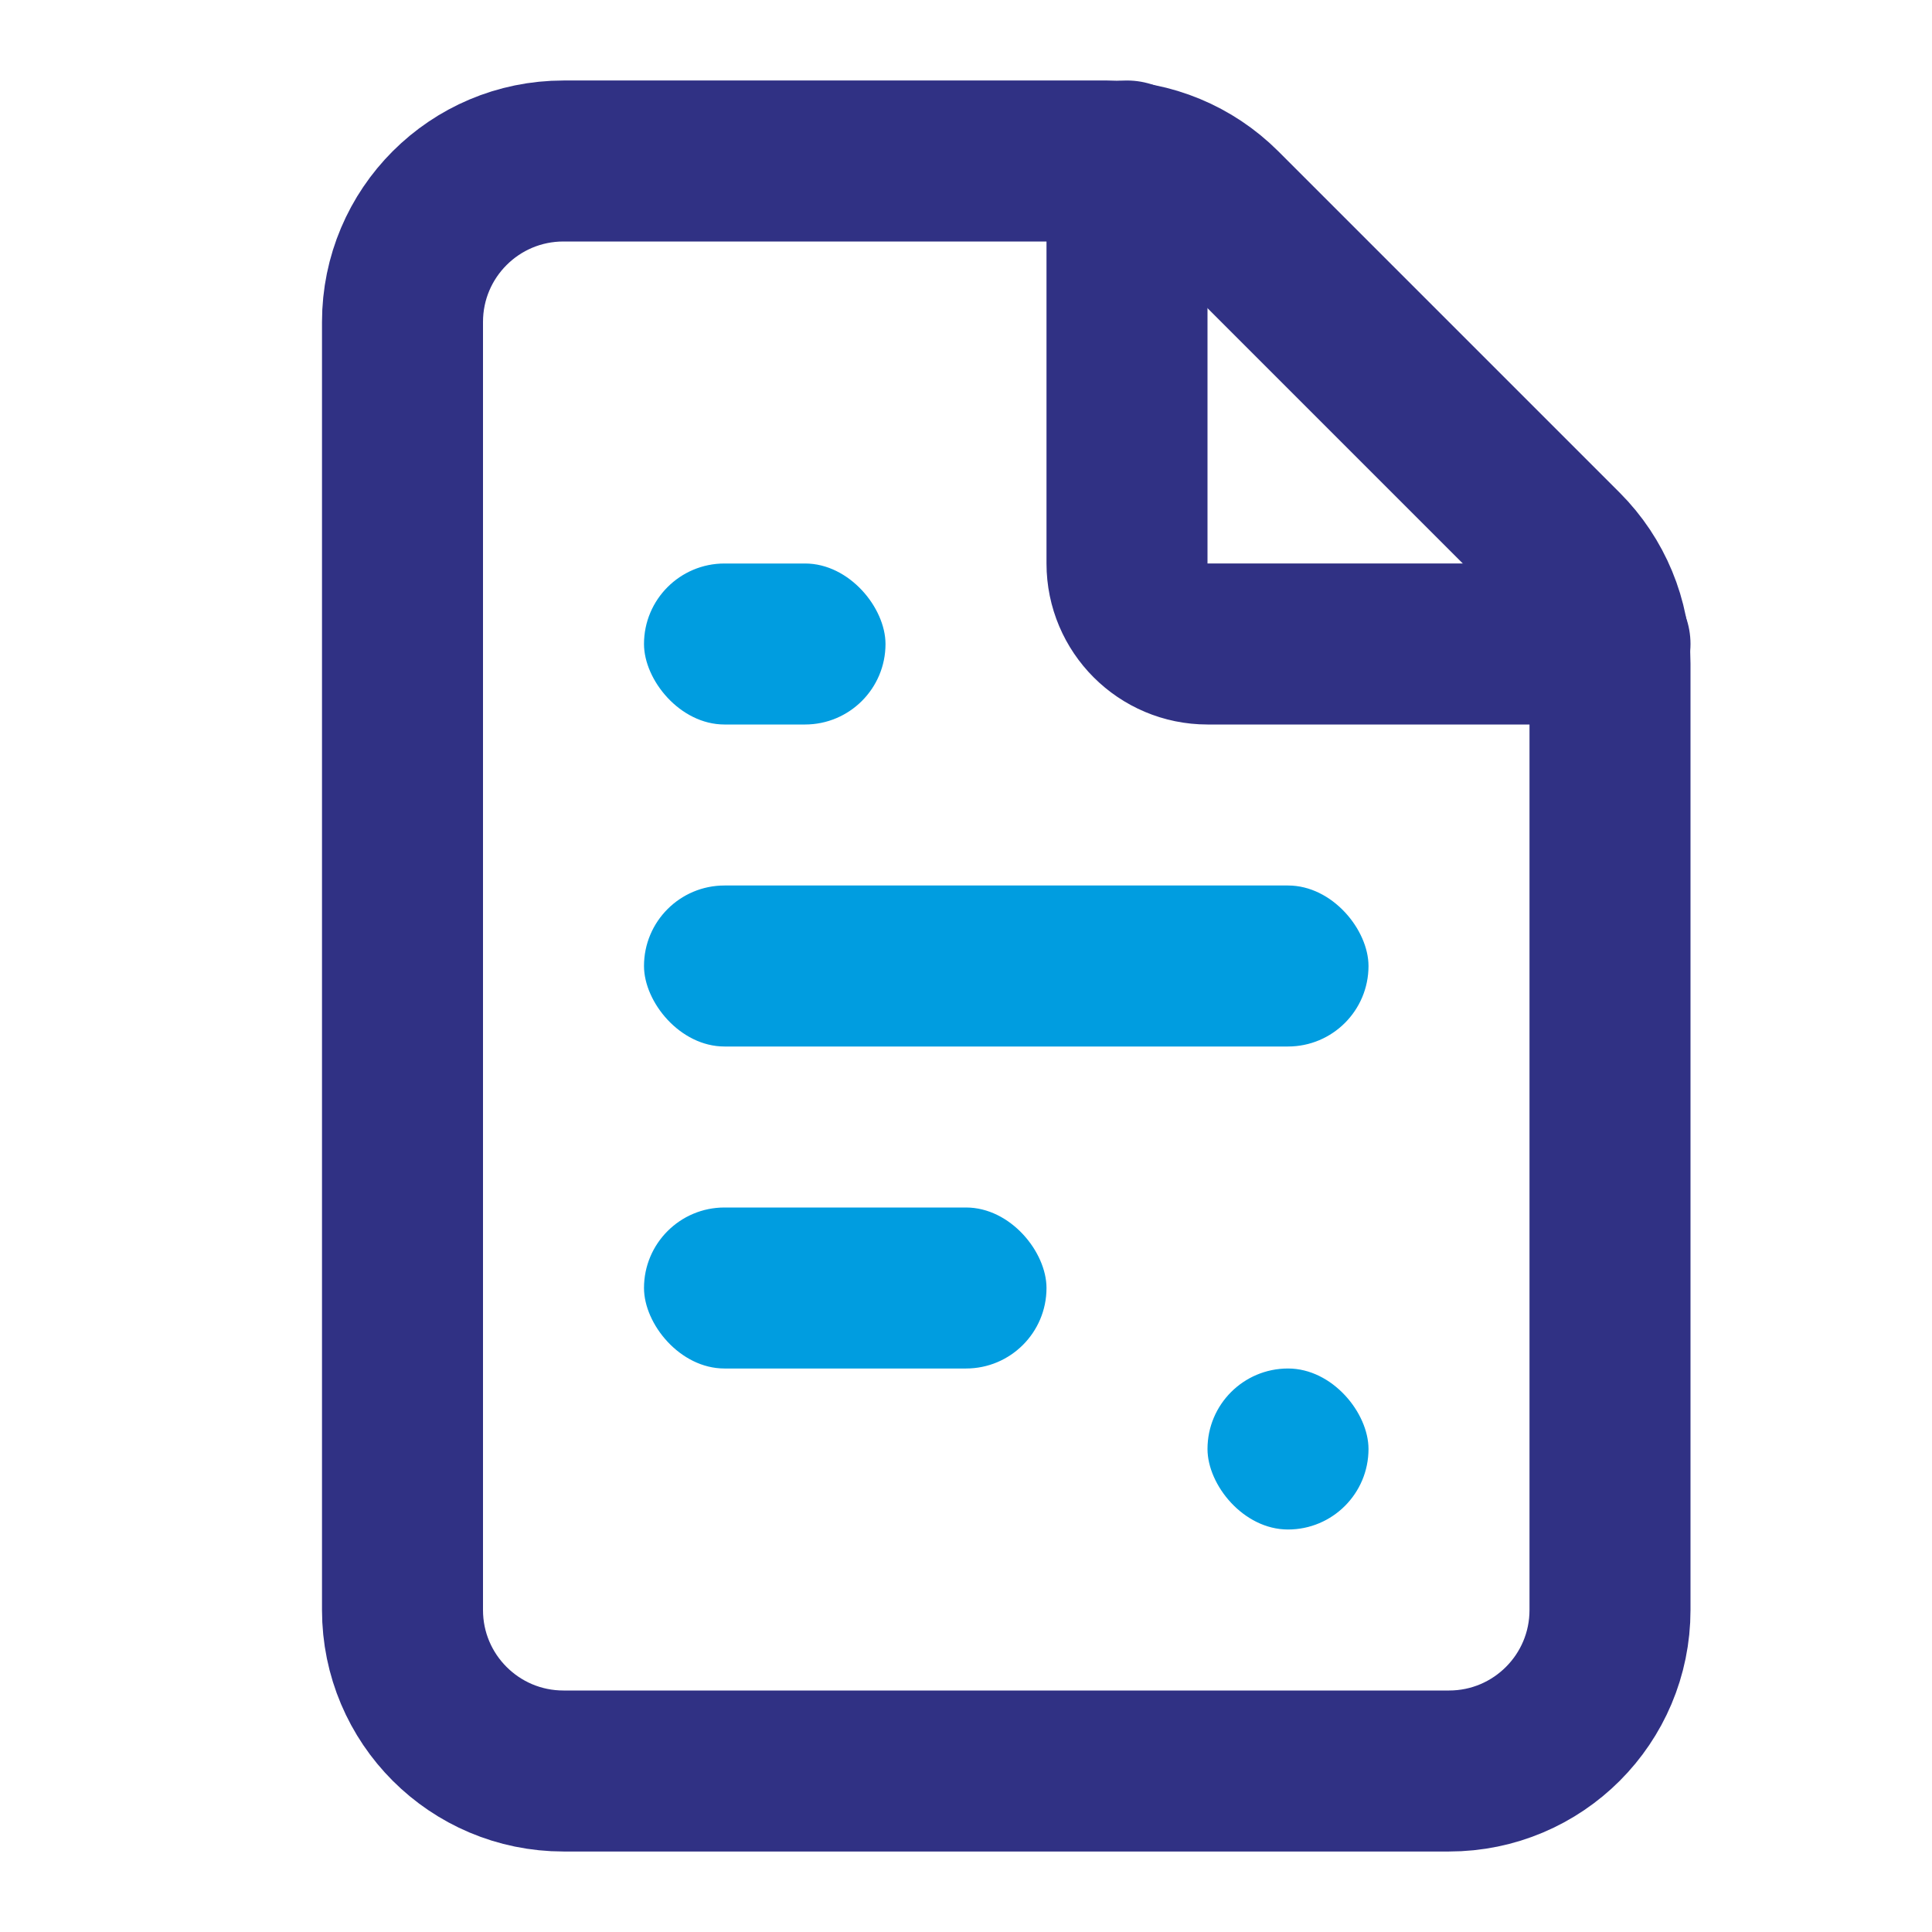
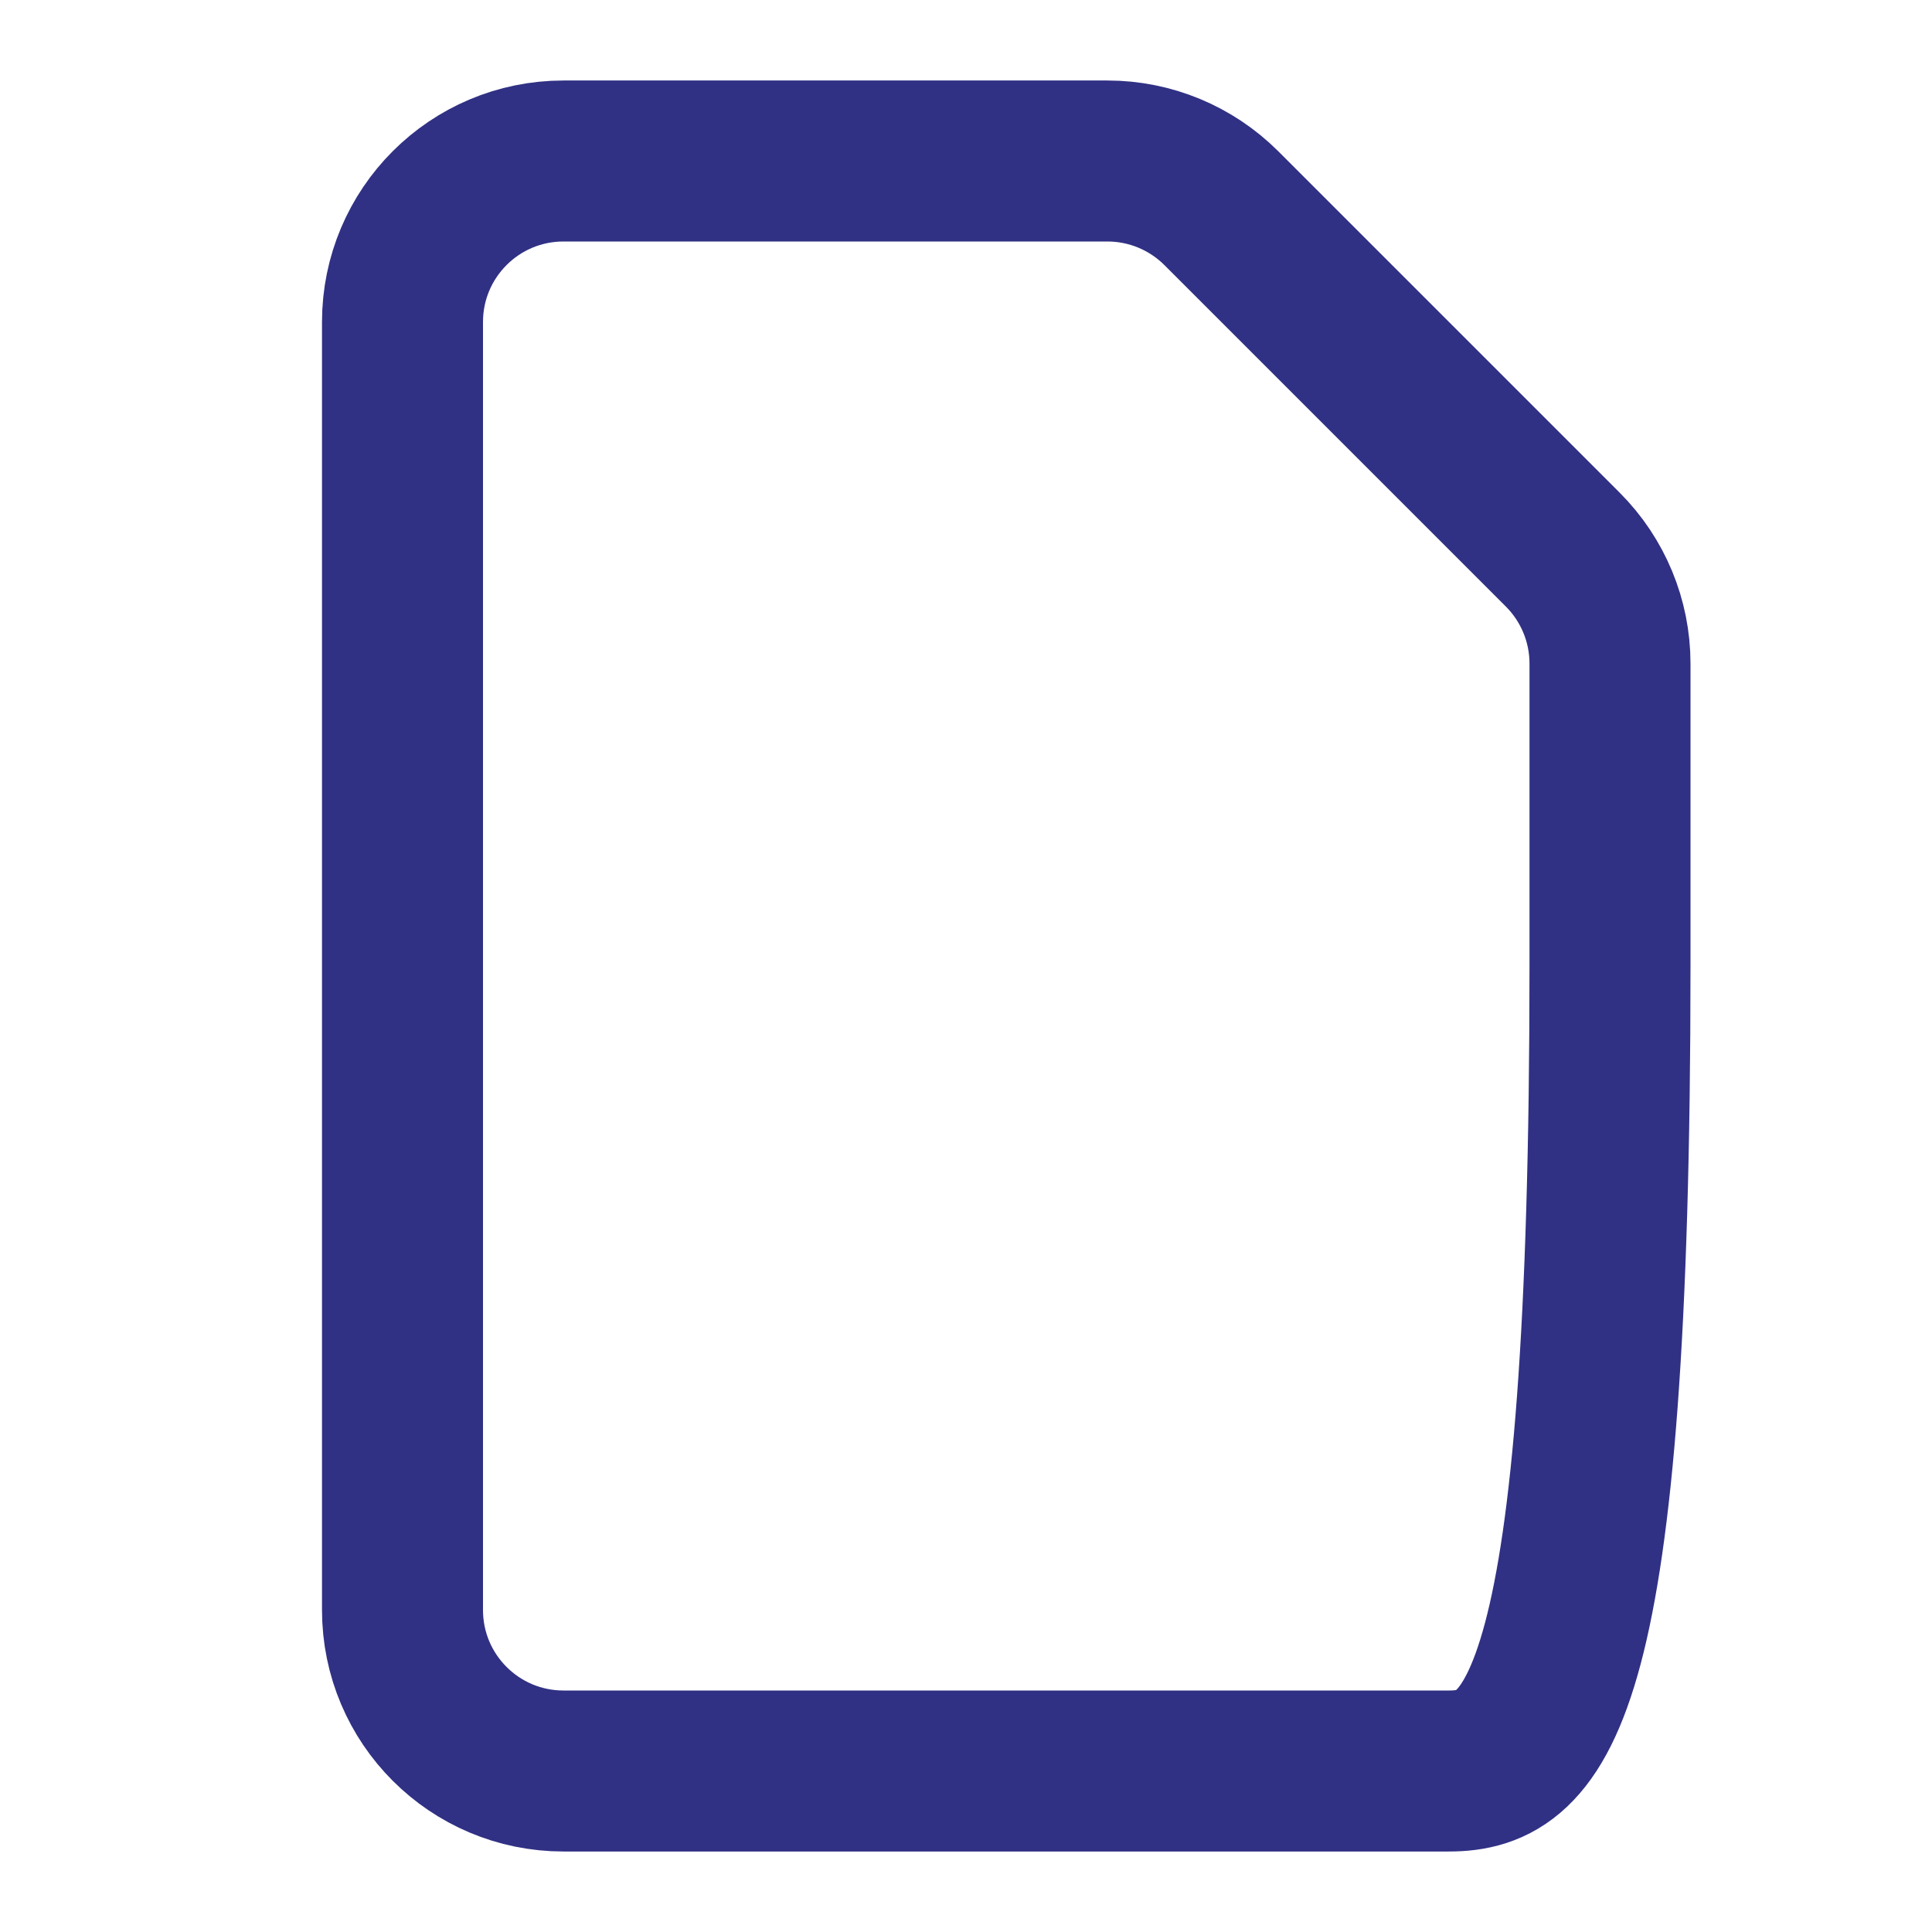
<svg xmlns="http://www.w3.org/2000/svg" width="24" height="24" viewBox="0 0 24 24" fill="none">
-   <path d="M18 22H7C5.895 22 5 21.105 5 20V4C5 2.895 5.895 2 7 2H12H13.757C14.288 2 14.796 2.211 15.172 2.586L19.414 6.828C19.789 7.204 20 7.712 20 8.243V12V20C20 21.105 19.105 22 18 22Z" stroke="#303184" stroke-width="2" />
-   <rect x="8" y="7" width="3" height="2" rx="1" fill="#009DE0" />
-   <rect x="8" y="11" width="9" height="2" rx="1" fill="#009DE0" />
-   <rect x="8" y="15" width="5" height="2" rx="1" fill="#009DE0" />
-   <rect x="15" y="17" width="2" height="2" rx="1" fill="#009DE0" />
-   <path d="M14 2V7C14 7.552 14.448 8 15 8H20" stroke="#303184" stroke-width="2" stroke-linecap="round" />
+   <path d="M18 22H7C5.895 22 5 21.105 5 20V4C5 2.895 5.895 2 7 2H12H13.757C14.288 2 14.796 2.211 15.172 2.586L19.414 6.828C19.789 7.204 20 7.712 20 8.243V12C20 21.105 19.105 22 18 22Z" stroke="#303184" stroke-width="2" />
</svg>